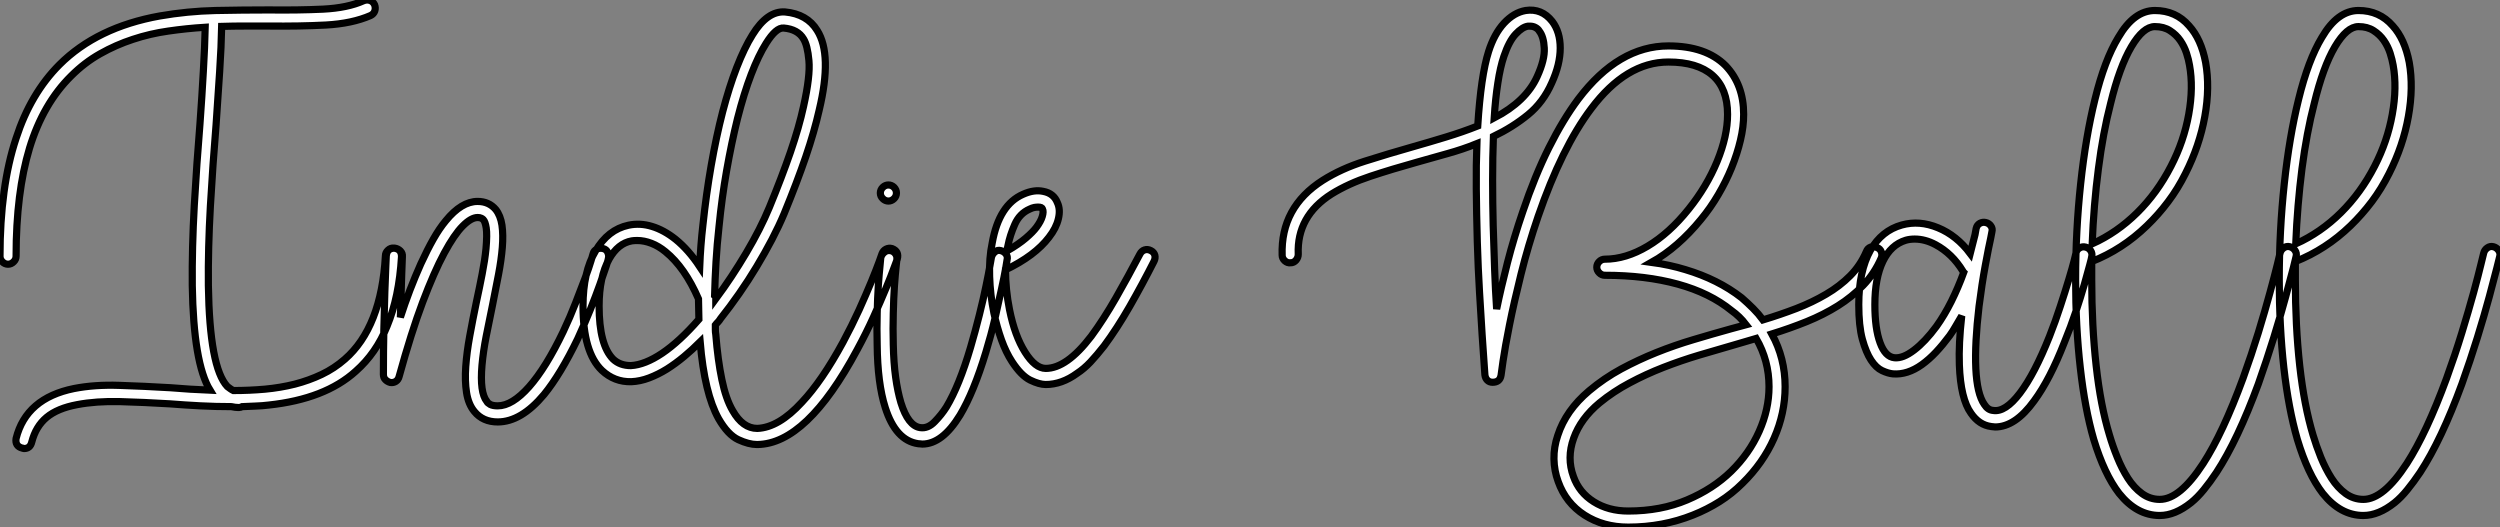
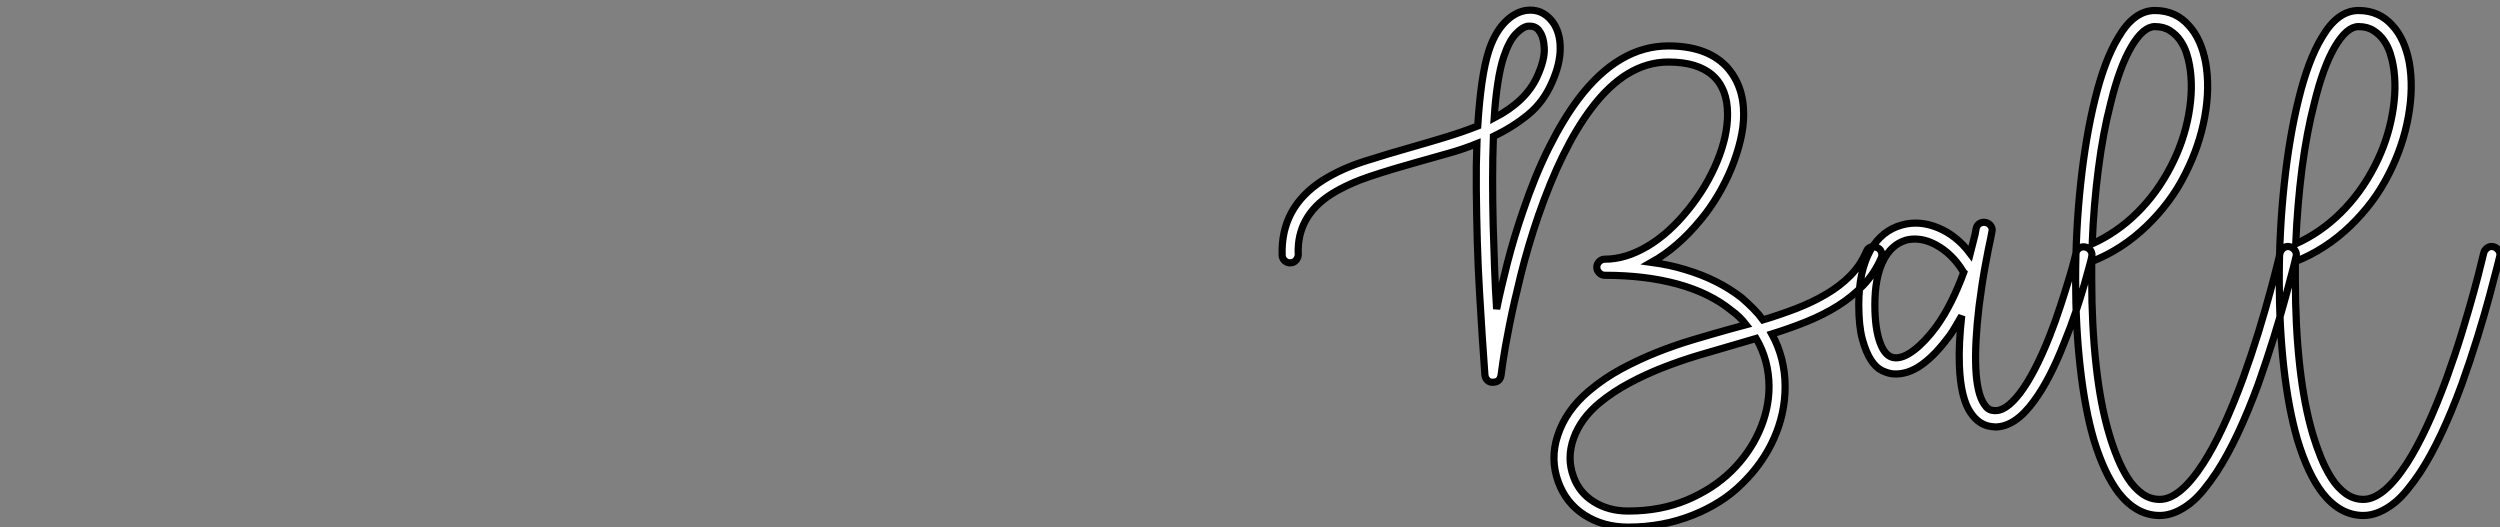
<svg xmlns="http://www.w3.org/2000/svg" viewBox="0.004 -13.361 347.933 73.362">
  <rect x="0.004" y="-13.361" width="347.933" height="73.362" fill="#808080" stroke="none" />
-   <path d="M54.88-18.76L54.88-18.76Q55.94-18.65 55.94-17.58L55.94-17.58Q55.61-11.93 53.93-7.90L53.93-7.90Q52.42-4.14 49.56-1.62L49.56-1.62Q45.30 2.24 37.46 3.08L37.46 3.08Q36.57 3.19 35.64 3.22Q34.72 3.25 33.77 3.30L33.77 3.30Q33.54 3.42 33.32 3.42L33.32 3.42L33.21 3.42Q32.82 3.42 32.26 3.30L32.26 3.30Q30.13 3.30 27.97 3.19Q25.82 3.08 23.69 2.91L23.69 2.91Q20.05 2.69 16.74 2.60Q13.44 2.52 10.81 3.02L10.81 3.02Q8.06 3.53 6.55 4.79Q5.04 6.05 4.48 8.23L4.48 8.23Q4.26 9.13 3.42 9.13L3.42 9.13Q3.30 9.13 3.28 9.10Q3.25 9.07 3.14 9.07L3.14 9.07Q2.13 8.79 2.30 7.73L2.30 7.73Q3.70 2.13 10.36 0.78L10.36 0.78Q13.22 0.22 16.66 0.34Q20.10 0.45 23.80 0.67L23.80 0.67Q25.14 0.78 26.52 0.87Q27.89 0.95 29.29 1.01L29.29 1.01Q26.99-2.74 26.82-13.55L26.82-13.55Q26.77-18.82 27.10-24.70Q27.44-30.58 27.89-36.06L27.89-36.06Q28.17-39.93 28.36-43.37Q28.56-46.82 28.62-49.50L28.62-49.50Q26.04-49.34 23.49-48.97Q20.94-48.61 18.56-47.82Q16.18-47.04 14-45.81Q11.82-44.58 9.97-42.73L9.97-42.73Q6.05-38.86 4.17-32.68Q2.30-26.49 2.30-17.64L2.30-17.64Q2.30-17.19 1.96-16.86Q1.62-16.52 1.18-16.52L1.18-16.52Q0.73-16.52 0.39-16.86Q0.06-17.19 0.06-17.64L0.06-17.64Q0.06-22.46 0.62-26.57Q1.18-30.69 2.30-34.05L2.30-34.05Q4.31-40.26 8.34-44.30L8.34-44.30Q13.55-49.50 22.29-51.07L22.29-51.07Q26.15-51.74 30.02-51.83Q33.88-51.91 37.46-51.91L37.46-51.91Q41.61-51.86 45.02-52.02Q48.44-52.19 50.68-53.20L50.68-53.20Q51.13-53.37 51.55-53.23Q51.97-53.09 52.19-52.64L52.19-52.64Q52.36-52.19 52.22-51.77Q52.08-51.35 51.63-51.13L51.63-51.13Q49.06-50.01 45.42-49.81Q41.78-49.62 37.41-49.67L37.41-49.67Q35.78-49.67 34.16-49.67Q32.54-49.67 30.91-49.62L30.91-49.62Q30.86-46.87 30.63-43.34Q30.41-39.82 30.13-35.90L30.13-35.90Q29.68-30.46 29.34-24.61Q29.01-18.76 29.06-13.55L29.06-13.55Q29.23-2.13 31.70 0.50L31.70 0.50Q31.92 0.67 32.12 0.81Q32.31 0.95 32.54 1.06L32.54 1.06Q34.78 1.06 36.93 0.87Q39.09 0.67 41.08 0.17Q43.06-0.34 44.83-1.18Q46.59-2.02 48.05-3.30L48.05-3.30Q53.14-7.73 53.70-17.70L53.70-17.70Q53.70-18.14 54.07-18.48Q54.43-18.82 54.88-18.76ZM69.33 5.43L69.33 5.43Q67.26 5.43 66.08 3.98L66.08 3.98Q65.24 2.97 64.99 1.34Q64.74-0.28 64.88-2.27Q65.02-4.26 65.44-6.55Q65.86-8.85 66.36-11.26L66.36-11.26Q66.81-13.33 67.17-15.20Q67.54-17.08 67.70-18.70L67.70-18.70Q67.87-20.66 67.73-21.56Q67.59-22.46 67.31-22.74L67.31-22.74Q67.20-22.85 67.03-22.93Q66.86-23.02 66.53-23.02L66.53-23.02Q65.63-23.02 64.46-21.84Q63.28-20.66 61.88-18.06Q60.48-15.46 58.88-11.23Q57.29-7 55.61-0.90L55.61-0.90Q55.50-0.45 55.16-0.22Q54.82 0 54.38-0.06L54.38-0.06Q53.98-0.17 53.70-0.45Q53.42-0.73 53.42-1.18L53.42-1.18Q53.42-4.42 53.48-7.42Q53.54-10.42 53.62-12.68Q53.70-14.95 53.76-16.32Q53.82-17.70 53.82-17.70L53.82-17.70Q53.93-18.76 54.99-18.76L54.99-18.76Q55.44-18.70 55.78-18.37Q56.11-18.03 56.06-17.58L56.06-17.58Q56.06-17.53 55.97-15.18Q55.89-12.82 55.78-9.13L55.78-9.13Q56.39-11.03 57.12-12.94Q57.85-14.84 58.63-16.58L58.63-16.58Q59.53-18.54 60.37-20.02Q61.21-21.50 62.10-22.57L62.10-22.57Q64.29-25.26 66.53-25.26L66.53-25.26Q68.10-25.26 69.05-24.14L69.05-24.14Q69.72-23.30 69.92-21.95Q70.11-20.61 69.97-18.87Q69.83-17.14 69.44-15.09Q69.05-13.05 68.60-10.81L68.60-10.81Q68.15-8.68 67.73-6.52Q67.31-4.37 67.14-2.46L67.14-2.46Q66.81 1.34 67.82 2.58L67.82 2.58Q67.93 2.80 68.29 3.00Q68.66 3.19 69.33 3.19L69.33 3.19Q71.34 3.19 73.70 0.53Q76.05-2.13 78.46-7.17L78.46-7.17Q79.41-9.18 80.16-11.12Q80.92-13.05 81.48-14.56Q82.04-16.07 82.32-17.02Q82.60-17.98 82.60-17.98L82.60-17.98Q82.71-18.42 83.13-18.62Q83.55-18.82 84-18.70L84-18.70Q84.45-18.59 84.64-18.17Q84.84-17.75 84.73-17.30L84.73-17.30Q84.73-17.19 84.42-16.24Q84.11-15.29 83.55-13.72Q82.99-12.15 82.21-10.19Q81.42-8.23 80.47-6.16L80.47-6.16Q78.06-1.18 75.77 1.62L75.77 1.62Q72.58 5.43 69.33 5.43ZM105.50 8.57L105.39 8.57Q104.27 8.57 102.82 7.90Q101.36 7.22 100.07 4.98L100.07 4.98Q98.11 1.46 97.50-5.71L97.50-5.71Q96.43-4.65 95.26-3.67Q94.08-2.69 92.88-1.93Q91.67-1.18 90.41-0.70Q89.15-0.22 87.92-0.17L87.92-0.17Q85.57-0.11 83.83-1.74L83.83-1.74Q81.20-4.26 81.20-10.70L81.20-10.70Q81.20-15.46 82.94-18.37L82.94-18.37Q84.67-21.34 87.53-21.95L87.53-21.95Q89.15-22.29 90.80-21.78Q92.46-21.28 94.08-19.99L94.08-19.99Q94.98-19.26 95.82-18.31Q96.66-17.36 97.44-16.18L97.44-16.18Q97.50-17.64 97.61-19.10Q97.72-20.55 97.89-22.01L97.89-22.01Q98.34-26.26 99.04-30.27Q99.74-34.27 100.63-37.72Q101.53-41.16 102.59-43.90Q103.66-46.65 104.78-48.44L104.78-48.44Q106.85-51.80 109.31-51.63L109.31-51.63Q112.39-51.35 113.79-49.06L113.79-49.06Q115.92-45.70 114.07-37.97L114.07-37.97Q113.40-35 112.20-31.47Q110.99-27.94 109.20-23.58L109.20-23.58Q108.47-21.84 107.49-19.96Q106.51-18.09 105.36-16.18Q104.22-14.28 102.93-12.43Q101.64-10.58 100.35-8.96L100.35-8.96Q100.18-8.68 99.99-8.48Q99.79-8.29 99.62-8.06L99.62-8.06Q99.62-7.73 99.62-7.39Q99.62-7.06 99.68-6.72L99.68-6.72Q99.96-3.19 100.52-0.48Q101.08 2.24 102.03 3.86L102.03 3.86Q103.43 6.33 105.45 6.33L105.45 6.33Q108.42 6.22 111.66 2.69L111.66 2.69Q114.46-0.28 117.38-5.66L117.38-5.66Q118.61-7.95 119.62-10.16Q120.62-12.38 121.32-14.08Q122.02-15.79 122.42-16.88Q122.81-17.98 122.81-17.98L122.81-17.98Q122.98-18.42 123.37-18.62Q123.76-18.82 124.21-18.70L124.21-18.70Q125.22-18.31 124.94-17.25L124.94-17.25Q124.88-17.14 124.49-16.04Q124.10-14.95 123.37-13.19Q122.64-11.42 121.63-9.18Q120.62-6.94 119.34-4.59L119.34-4.59Q112.34 8.46 105.50 8.57L105.50 8.57ZM99.51-12.15L99.51-12.15L99.62-12.04Q99.62-11.93 99.65-11.87Q99.68-11.82 99.68-11.70L99.68-11.70Q101.92-14.73 103.91-18.09Q105.90-21.45 107.13-24.42L107.13-24.42Q108.86-28.62 110.07-32.12Q111.27-35.62 111.89-38.47L111.89-38.47Q112.84-42.73 112.64-44.86Q112.45-46.98 111.89-47.88L111.89-47.88Q111.10-49.22 109.14-49.39L109.14-49.39Q108.08-49.50 106.68-47.26L106.68-47.26Q105.62-45.58 104.61-42.95Q103.60-40.32 102.70-36.79L102.70-36.79Q101.86-33.38 101.19-29.57Q100.52-25.76 100.13-21.78L100.13-21.78Q99.85-19.26 99.71-16.86Q99.57-14.45 99.51-12.15ZM88.76-19.82L88.76-19.82Q88.26-19.82 87.98-19.77L87.98-19.77Q86.07-19.43 84.84-17.25L84.84-17.25Q83.44-14.73 83.44-10.70L83.44-10.70Q83.44-5.26 85.40-3.30L85.40-3.30Q86.35-2.41 87.86-2.41L87.86-2.41Q89.82-2.52 92.23-4.14Q94.64-5.77 97.33-8.85L97.33-8.85Q97.33-9.52 97.30-10.25Q97.27-10.98 97.27-11.70L97.27-11.70Q95.37-16.07 92.68-18.26L92.68-18.26Q91.73-19.04 90.72-19.43Q89.71-19.82 88.76-19.82ZM139.33-18.42L139.33-18.42Q139.78-18.31 140.06-17.95Q140.34-17.58 140.22-17.14L140.22-17.14Q140.22-17.14 140.03-15.99Q139.83-14.84 139.44-13.05Q139.05-11.26 138.52-8.93Q137.98-6.61 137.26-4.26L137.26-4.26Q135.58 1.29 133.67 4.48L133.67 4.48Q131.21 8.51 128.41 8.51L128.41 8.51Q128.30 8.51 128.13 8.48Q127.96 8.46 127.85 8.46L127.85 8.46Q124.71 8.01 123.26 3.42L123.26 3.42Q122.19 0.06 122.14-5.32L122.14-5.32Q122.08-7.56 122.14-9.72Q122.19-11.87 122.30-13.55Q122.42-15.23 122.53-16.27Q122.64-17.30 122.64-17.42L122.64-17.42Q122.75-17.86 123.12-18.17Q123.48-18.48 123.93-18.42L123.93-18.42Q124.38-18.37 124.66-18.00Q124.94-17.64 124.88-17.19L124.88-17.19Q124.88-17.19 124.77-16.16Q124.66-15.12 124.54-13.47Q124.43-11.82 124.38-9.69Q124.32-7.56 124.38-5.38L124.38-5.38Q124.43-2.80 124.71-0.78Q124.99 1.23 125.44 2.74L125.44 2.74Q126.45 5.99 128.13 6.22L128.13 6.22Q129.19 6.38 130.14 5.40Q131.10 4.42 131.77 3.36L131.77 3.36Q133.56 0.39 135.13-4.93L135.13-4.93Q135.80-7.22 136.36-9.46Q136.92-11.70 137.28-13.47Q137.65-15.23 137.84-16.35Q138.04-17.47 138.04-17.47L138.04-17.47Q138.15-17.92 138.52-18.23Q138.88-18.54 139.33-18.42ZM123.70-25.31L123.70-25.31Q123.26-25.31 122.92-25.65Q122.58-25.98 122.58-26.43L122.58-26.43Q122.58-26.88 122.92-27.22Q123.26-27.55 123.70-27.55L123.70-27.55Q124.15-27.55 124.49-27.22Q124.82-26.88 124.82-26.43L124.82-26.43Q124.82-25.98 124.49-25.65Q124.15-25.31 123.70-25.31ZM145.60 0.22L145.60 0.22Q144.70 0.22 143.44-0.39Q142.18-1.01 140.90-2.97L140.90-2.97Q140.06-4.26 139.44-5.99Q138.82-7.73 138.38-9.74L138.38-9.74Q137.87-12.26 137.79-14.81Q137.70-17.36 138.15-19.49L138.15-19.49Q139.10-24.81 142.46-26.26L142.46-26.26Q143.98-26.94 145.26-26.66L145.26-26.66Q146.72-26.38 147.22-25.09L147.22-25.09Q147.67-24.14 147.36-22.85Q147.06-21.56 146.05-20.27L146.05-20.27Q144.09-17.70 140-15.74L140-15.74Q140-14.39 140.14-12.99Q140.28-11.59 140.56-10.19L140.56-10.19Q141.29-6.55 142.72-4.28Q144.14-2.02 145.60-2.02L145.60-2.02Q148.51-2.02 151.93-6.50L151.93-6.50Q153.66-8.85 155.37-11.84Q157.08-14.84 158.70-17.92L158.70-17.92Q158.93-18.37 159.35-18.51Q159.77-18.65 160.22-18.42L160.22-18.42Q160.66-18.20 160.78-17.78Q160.89-17.36 160.66-16.91L160.66-16.91Q159.04-13.72 157.28-10.64Q155.51-7.56 153.72-5.15L153.72-5.15Q152.71-3.86 151.82-2.91Q150.92-1.96 149.97-1.34L149.97-1.34Q147.84 0.22 145.60 0.22ZM144.54-24.47L144.54-24.47Q144.31-24.47 144.00-24.42Q143.70-24.36 143.36-24.19L143.36-24.19Q141.96-23.58 141.29-22.06Q140.62-20.55 140.34-19.10L140.34-19.10Q140.22-18.65 140.22-18.37L140.22-18.37Q141.85-19.32 142.83-20.16Q143.81-21 144.31-21.67L144.31-21.67Q144.93-22.51 145.12-23.18Q145.32-23.86 145.15-24.19L145.15-24.19Q145.10-24.47 144.54-24.47Z" fill="white" stroke="black" transform="translate(0 0) scale(1 1) translate(-0.056 39.932)" />
  <path d="M48.16 20.27L48.16 20.27Q44.69 20.27 42.08 18.59Q39.48 16.91 38.42 13.94L38.42 13.94Q37.86 12.43 37.83 10.78Q37.80 9.13 38.36 7.50L38.36 7.50Q39.48 4.03 42.73 1.29L42.73 1.29Q44.80-0.45 47.18-1.74Q49.56-3.02 52.08-4.03Q54.60-5.04 57.23-5.82Q59.86-6.61 62.50-7.34L62.50-7.34L64.57-7.90Q63.67-9.07 62.55-9.86L62.55-9.86Q59.53-12.32 55.05-13.55Q50.57-14.78 44.91-14.78L44.91-14.78Q44.46-14.78 44.13-15.12Q43.79-15.46 43.79-15.90L43.79-15.90Q43.79-16.35 44.13-16.69Q44.46-17.02 44.91-17.02L44.91-17.02Q47.82-17.02 50.85-18.82Q53.87-20.61 56.56-23.97L56.56-23.97Q59.08-27.10 60.54-30.63Q61.99-34.16 61.99-37.18L61.99-37.18Q61.99-40.77 59.89-42.62Q57.79-44.46 53.76-44.46L53.76-44.46Q47.88-44.46 43.01-37.97L43.01-37.97Q38.92-32.54 35.62-22.96L35.62-22.96Q34.22-18.87 33.24-14.92Q32.26-10.98 31.64-7.87Q31.02-4.76 30.74-2.83Q30.46-0.90 30.46-0.84L30.46-0.84Q30.30 0.11 29.29 0.11L29.29 0.11Q28.84 0.11 28.56-0.17Q28.28-0.45 28.22-0.90L28.22-0.90Q28.22-0.95 28.11-2.46Q28-3.98 27.83-6.52Q27.66-9.07 27.47-12.40Q27.27-15.74 27.16-19.43L27.16-19.43Q27.05-23.41 27.02-26.80Q26.99-30.18 27.10-33.10L27.10-33.10Q25.14-32.31 23.02-31.72Q20.89-31.14 18.76-30.52L18.76-30.52Q15.34-29.57 12.29-28.56Q9.24-27.55 6.89-26.10L6.89-26.10Q2.02-23.02 2.24-17.70L2.24-17.70Q2.24-17.25 1.93-16.88Q1.62-16.52 1.18-16.52L1.18-16.52Q0.73-16.46 0.36-16.80Q0-17.14 0-17.58L0-17.58Q-0.22-24.25 5.66-28L5.66-28Q8.23-29.62 11.51-30.66Q14.78-31.70 18.14-32.65L18.14-32.65Q20.50-33.32 22.79-34.02Q25.09-34.72 27.22-35.56L27.22-35.56Q27.66-42.56 28.73-45.92L28.73-45.92Q29.51-48.38 30.88-49.87Q32.26-51.35 33.88-51.63L33.88-51.63Q36.12-51.97 37.58-50.12L37.58-50.12Q38.70-48.66 38.70-46.40Q38.70-44.13 37.52-41.55L37.52-41.55Q36.34-38.86 34.22-37.13Q32.09-35.39 29.40-34.10L29.40-34.10Q29.29-31.19 29.29-28.03Q29.29-24.86 29.37-21.73Q29.46-18.59 29.57-15.60Q29.68-12.60 29.85-10.08L29.85-10.08Q30.46-13.05 31.36-16.55Q32.26-20.05 33.49-23.63L33.49-23.63Q35.17-28.62 37.13-32.54Q39.09-36.46 41.22-39.31L41.22-39.31Q46.82-46.70 53.76-46.70L53.76-46.70Q58.97-46.70 61.71-43.96L61.71-43.96Q64.23-41.33 64.23-37.18L64.23-37.18Q64.23-35.45 63.78-33.57Q63.34-31.70 62.55-29.74L62.55-29.74Q61.77-27.83 60.70-26.01Q59.64-24.19 58.30-22.57L58.30-22.57Q55.10-18.65 51.41-16.58L51.41-16.58Q53.93-16.24 56.11-15.57L56.11-15.57Q60.65-14.22 63.95-11.65L63.95-11.65Q64.79-10.92 65.55-10.16Q66.30-9.41 66.92-8.57L66.92-8.57Q69.33-9.30 71.57-10.16Q73.81-11.03 75.71-12.15Q77.62-13.27 79.04-14.70Q80.47-16.13 81.31-18.09L81.31-18.09Q81.48-18.54 81.90-18.70Q82.32-18.87 82.77-18.65L82.77-18.65Q83.22-18.48 83.38-18.06Q83.55-17.64 83.38-17.19L83.38-17.19Q82.43-15.01 80.86-13.38Q79.30-11.76 77.34-10.53Q75.38-9.30 73.02-8.34Q70.67-7.39 68.15-6.61L68.15-6.61Q70-3.25 70 0.73L70 0.73Q70 4.42 68.46 7.90Q66.92 11.37 64.06 14.17L64.06 14.17Q62.61 15.62 60.87 16.72Q59.14 17.81 57.18 18.59L57.18 18.59Q52.98 20.27 48.16 20.27ZM65.97-5.99L65.97-5.99L63.11-5.15Q60.59-4.42 58.04-3.67Q55.50-2.91 53.06-1.96Q50.62-1.01 48.36 0.20Q46.09 1.40 44.18 2.97L44.18 2.97Q41.55 5.15 40.57 7.90Q39.59 10.64 40.54 13.22L40.54 13.22Q41.33 15.46 43.37 16.74Q45.42 18.03 48.16 18.03L48.16 18.03Q52.70 18.03 56.34 16.49Q59.98 14.95 62.50 12.49Q65.02 10.02 66.39 6.94Q67.76 3.86 67.76 0.73L67.76 0.73Q67.76-2.91 65.97-5.99ZM34.50-49.45L34.50-49.45L34.22-49.45Q33.43-49.34 32.51-48.36Q31.58-47.38 30.86-45.25L30.86-45.25Q30.35-43.74 30.02-41.55Q29.68-39.37 29.51-36.68L29.51-36.68Q33.94-38.98 35.50-42.45L35.50-42.45Q36.57-44.80 36.48-46.40Q36.40-47.99 35.78-48.78L35.78-48.78Q35.62-49.06 35.28-49.25Q34.94-49.45 34.50-49.45ZM99.23 6.33L99.23 6.33Q99.12 6.33 98.95 6.30Q98.78 6.27 98.67 6.27L98.67 6.27Q96.99 6.05 95.87 4.42L95.87 4.42Q94.42 2.41 94.25-2.30L94.25-2.30Q94.14-5.26 94.58-9.13L94.58-9.13Q94.14-8.40 93.74-7.70Q93.35-7 92.90-6.38L92.90-6.38Q91.95-5.10 91-4.09Q90.05-3.08 89.04-2.35L89.04-2.35Q87.02-0.90 85.01-1.06L85.01-1.06Q84.34-1.12 83.50-1.51Q82.66-1.90 81.96-2.97Q81.26-4.03 80.75-5.88Q80.25-7.73 80.25-10.70L80.25-10.70Q80.25-15.34 81.87-18.26L81.87-18.26Q83.44-21 86.24-21.78L86.24-21.78Q88.70-22.46 91.28-21.39Q93.86-20.33 95.76-17.81L95.76-17.81L96.43-20.44Q96.60-21.28 96.60-21.34L96.60-21.34Q96.71-21.78 97.10-22.01Q97.50-22.23 97.94-22.12L97.94-22.12Q98.39-22.01 98.64-21.64Q98.90-21.28 98.78-20.83L98.78-20.83L98.62-19.99Q98.34-18.76 97.86-16.16Q97.38-13.55 96.99-10.47L96.99-10.47Q96.38-5.32 96.54-1.79Q96.71 1.74 97.72 3.19L97.72 3.19Q98.22 3.98 98.95 4.03L98.95 4.03Q100.63 4.31 102.68 1.62Q104.72-1.06 106.79-6.27L106.79-6.27Q107.63-8.40 108.30-10.47Q108.98-12.54 109.48-14.20Q109.98-15.85 110.24-16.88Q110.49-17.92 110.49-17.92L110.49-17.92Q110.60-18.37 110.99-18.59Q111.38-18.82 111.83-18.70L111.83-18.70Q112.28-18.59 112.53-18.20Q112.78-17.81 112.67-17.36L112.67-17.36Q112.67-17.25 112.39-16.21Q112.11-15.18 111.64-13.50Q111.16-11.82 110.46-9.72Q109.76-7.62 108.86-5.43L108.86-5.43Q106.85-0.28 104.66 2.69L104.66 2.69Q102.03 6.33 99.23 6.33ZM88.03-19.82L88.03-19.82Q87.36-19.82 86.80-19.66L86.80-19.66Q84.73-19.04 83.61-16.72Q82.49-14.39 82.49-10.70L82.49-10.70Q82.49-7.34 83.22-5.38Q83.94-3.42 85.23-3.30L85.23-3.30Q86.41-3.19 87.95-4.37Q89.49-5.54 91.06-7.67L91.06-7.67Q92.18-9.24 93.13-11.14Q94.08-13.05 94.86-15.18L94.86-15.18Q94.75-15.29 94.75-15.34L94.75-15.34Q93.24-17.81 90.94-19.04L90.94-19.04Q89.49-19.82 88.03-19.82ZM122.14 18.65L122.14 18.65Q118.94 18.65 116.48 15.57L116.48 15.57Q114.41 12.88 112.95 8.06L112.95 8.06Q111.72 3.81 111.08-1.90Q110.43-7.62 110.43-14.17L110.43-14.17Q110.43-21 111.13-27.52Q111.83-34.05 113.12-39.26L113.12-39.26Q114.46-44.74 116.37-47.88L116.37-47.88Q118.55-51.63 121.46-51.63L121.46-51.63Q124.38-51.63 126.22-49.50L126.22-49.50Q127.90-47.66 128.52-44.41L128.52-44.41Q129.14-40.94 128.41-36.88Q127.68-32.82 125.72-28.95L125.72-28.95Q124.66-26.82 123.31-25.03Q121.97-23.24 120.34-21.67L120.34-21.67Q116.93-18.37 112.67-16.69L112.67-16.69L112.67-14.17Q112.67-7.73 113.29-2.18Q113.90 3.36 115.14 7.45L115.14 7.45Q115.58 8.96 116.23 10.56Q116.87 12.15 117.71 13.47Q118.55 14.78 119.67 15.60Q120.79 16.41 122.14 16.41L122.14 16.41Q124.94 16.41 128.18 11.42L128.18 11.42Q130.93 7.17 133.73-0.45L133.73-0.45Q134.90-3.70 135.86-6.80Q136.81-9.91 137.48-12.38Q138.15-14.84 138.52-16.35Q138.88-17.86 138.88-17.86L138.88-17.86Q138.99-18.31 139.38-18.59Q139.78-18.87 140.22-18.76L140.22-18.76Q140.67-18.65 140.95-18.26Q141.23-17.86 141.12-17.42L141.12-17.42Q141.12-17.36 140.73-15.82Q140.34-14.28 139.66-11.79Q138.99-9.30 138.01-6.13Q137.03-2.97 135.86 0.34L135.86 0.34Q133 8.12 130.03 12.66L130.03 12.66Q129.14 14 128.27 15.06Q127.40 16.13 126.50 16.86L126.50 16.86Q124.26 18.65 122.14 18.65ZM121.46-49.39L121.46-49.39Q119.84-49.39 118.19-46.59Q116.54-43.79 115.30-38.70L115.30-38.70Q114.24-34.61 113.60-29.60Q112.95-24.58 112.73-19.15L112.73-19.15Q116.20-20.72 119-23.49Q121.80-26.26 123.70-29.96L123.70-29.96Q125.50-33.43 126.17-37.18Q126.84-40.94 126.28-44.02L126.28-44.02Q126.17-44.74 125.86-45.70Q125.55-46.65 124.99-47.46Q124.43-48.27 123.56-48.83Q122.70-49.39 121.46-49.39ZM150.47 18.65L150.47 18.65Q147.28 18.65 144.82 15.57L144.82 15.57Q142.74 12.88 141.29 8.06L141.29 8.06Q140.06 3.81 139.41-1.90Q138.77-7.62 138.77-14.17L138.77-14.17Q138.77-21 139.47-27.52Q140.17-34.05 141.46-39.26L141.46-39.26Q142.80-44.74 144.70-47.88L144.70-47.88Q146.89-51.63 149.80-51.63L149.80-51.63Q152.71-51.63 154.56-49.50L154.56-49.50Q156.24-47.66 156.86-44.41L156.86-44.41Q157.47-40.94 156.74-36.88Q156.02-32.82 154.06-28.95L154.06-28.95Q152.99-26.82 151.65-25.03Q150.30-23.24 148.68-21.67L148.68-21.67Q145.26-18.37 141.01-16.69L141.01-16.69L141.01-14.17Q141.01-7.73 141.62-2.18Q142.24 3.36 143.47 7.45L143.47 7.45Q143.92 8.96 144.56 10.56Q145.21 12.15 146.05 13.47Q146.89 14.78 148.01 15.60Q149.13 16.41 150.47 16.41L150.47 16.41Q153.27 16.41 156.52 11.42L156.52 11.42Q159.26 7.17 162.06-0.45L162.06-0.45Q163.24-3.70 164.19-6.80Q165.14-9.91 165.82-12.38Q166.49-14.84 166.85-16.35Q167.22-17.86 167.22-17.86L167.22-17.86Q167.33-18.31 167.72-18.59Q168.11-18.87 168.56-18.76L168.56-18.76Q169.01-18.65 169.29-18.26Q169.57-17.86 169.46-17.42L169.46-17.42Q169.46-17.36 169.06-15.82Q168.67-14.28 168.00-11.79Q167.33-9.30 166.35-6.13Q165.37-2.97 164.19 0.34L164.19 0.34Q161.34 8.12 158.37 12.66L158.37 12.66Q157.47 14 156.60 15.06Q155.74 16.13 154.84 16.86L154.84 16.86Q152.60 18.65 150.47 18.65ZM149.80-49.39L149.80-49.39Q148.18-49.39 146.52-46.59Q144.87-43.79 143.64-38.70L143.64-38.70Q142.58-34.61 141.93-29.60Q141.29-24.58 141.06-19.15L141.06-19.15Q144.54-20.72 147.34-23.49Q150.14-26.26 152.04-29.96L152.04-29.96Q153.83-33.43 154.50-37.18Q155.18-40.94 154.62-44.02L154.62-44.02Q154.50-44.74 154.20-45.70Q153.89-46.65 153.33-47.46Q152.77-48.27 151.90-48.83Q151.03-49.39 149.80-49.39Z" fill="white" stroke="black" transform="translate(178.656 0) scale(1 1) translate(-0.211 39.731)" />
</svg>